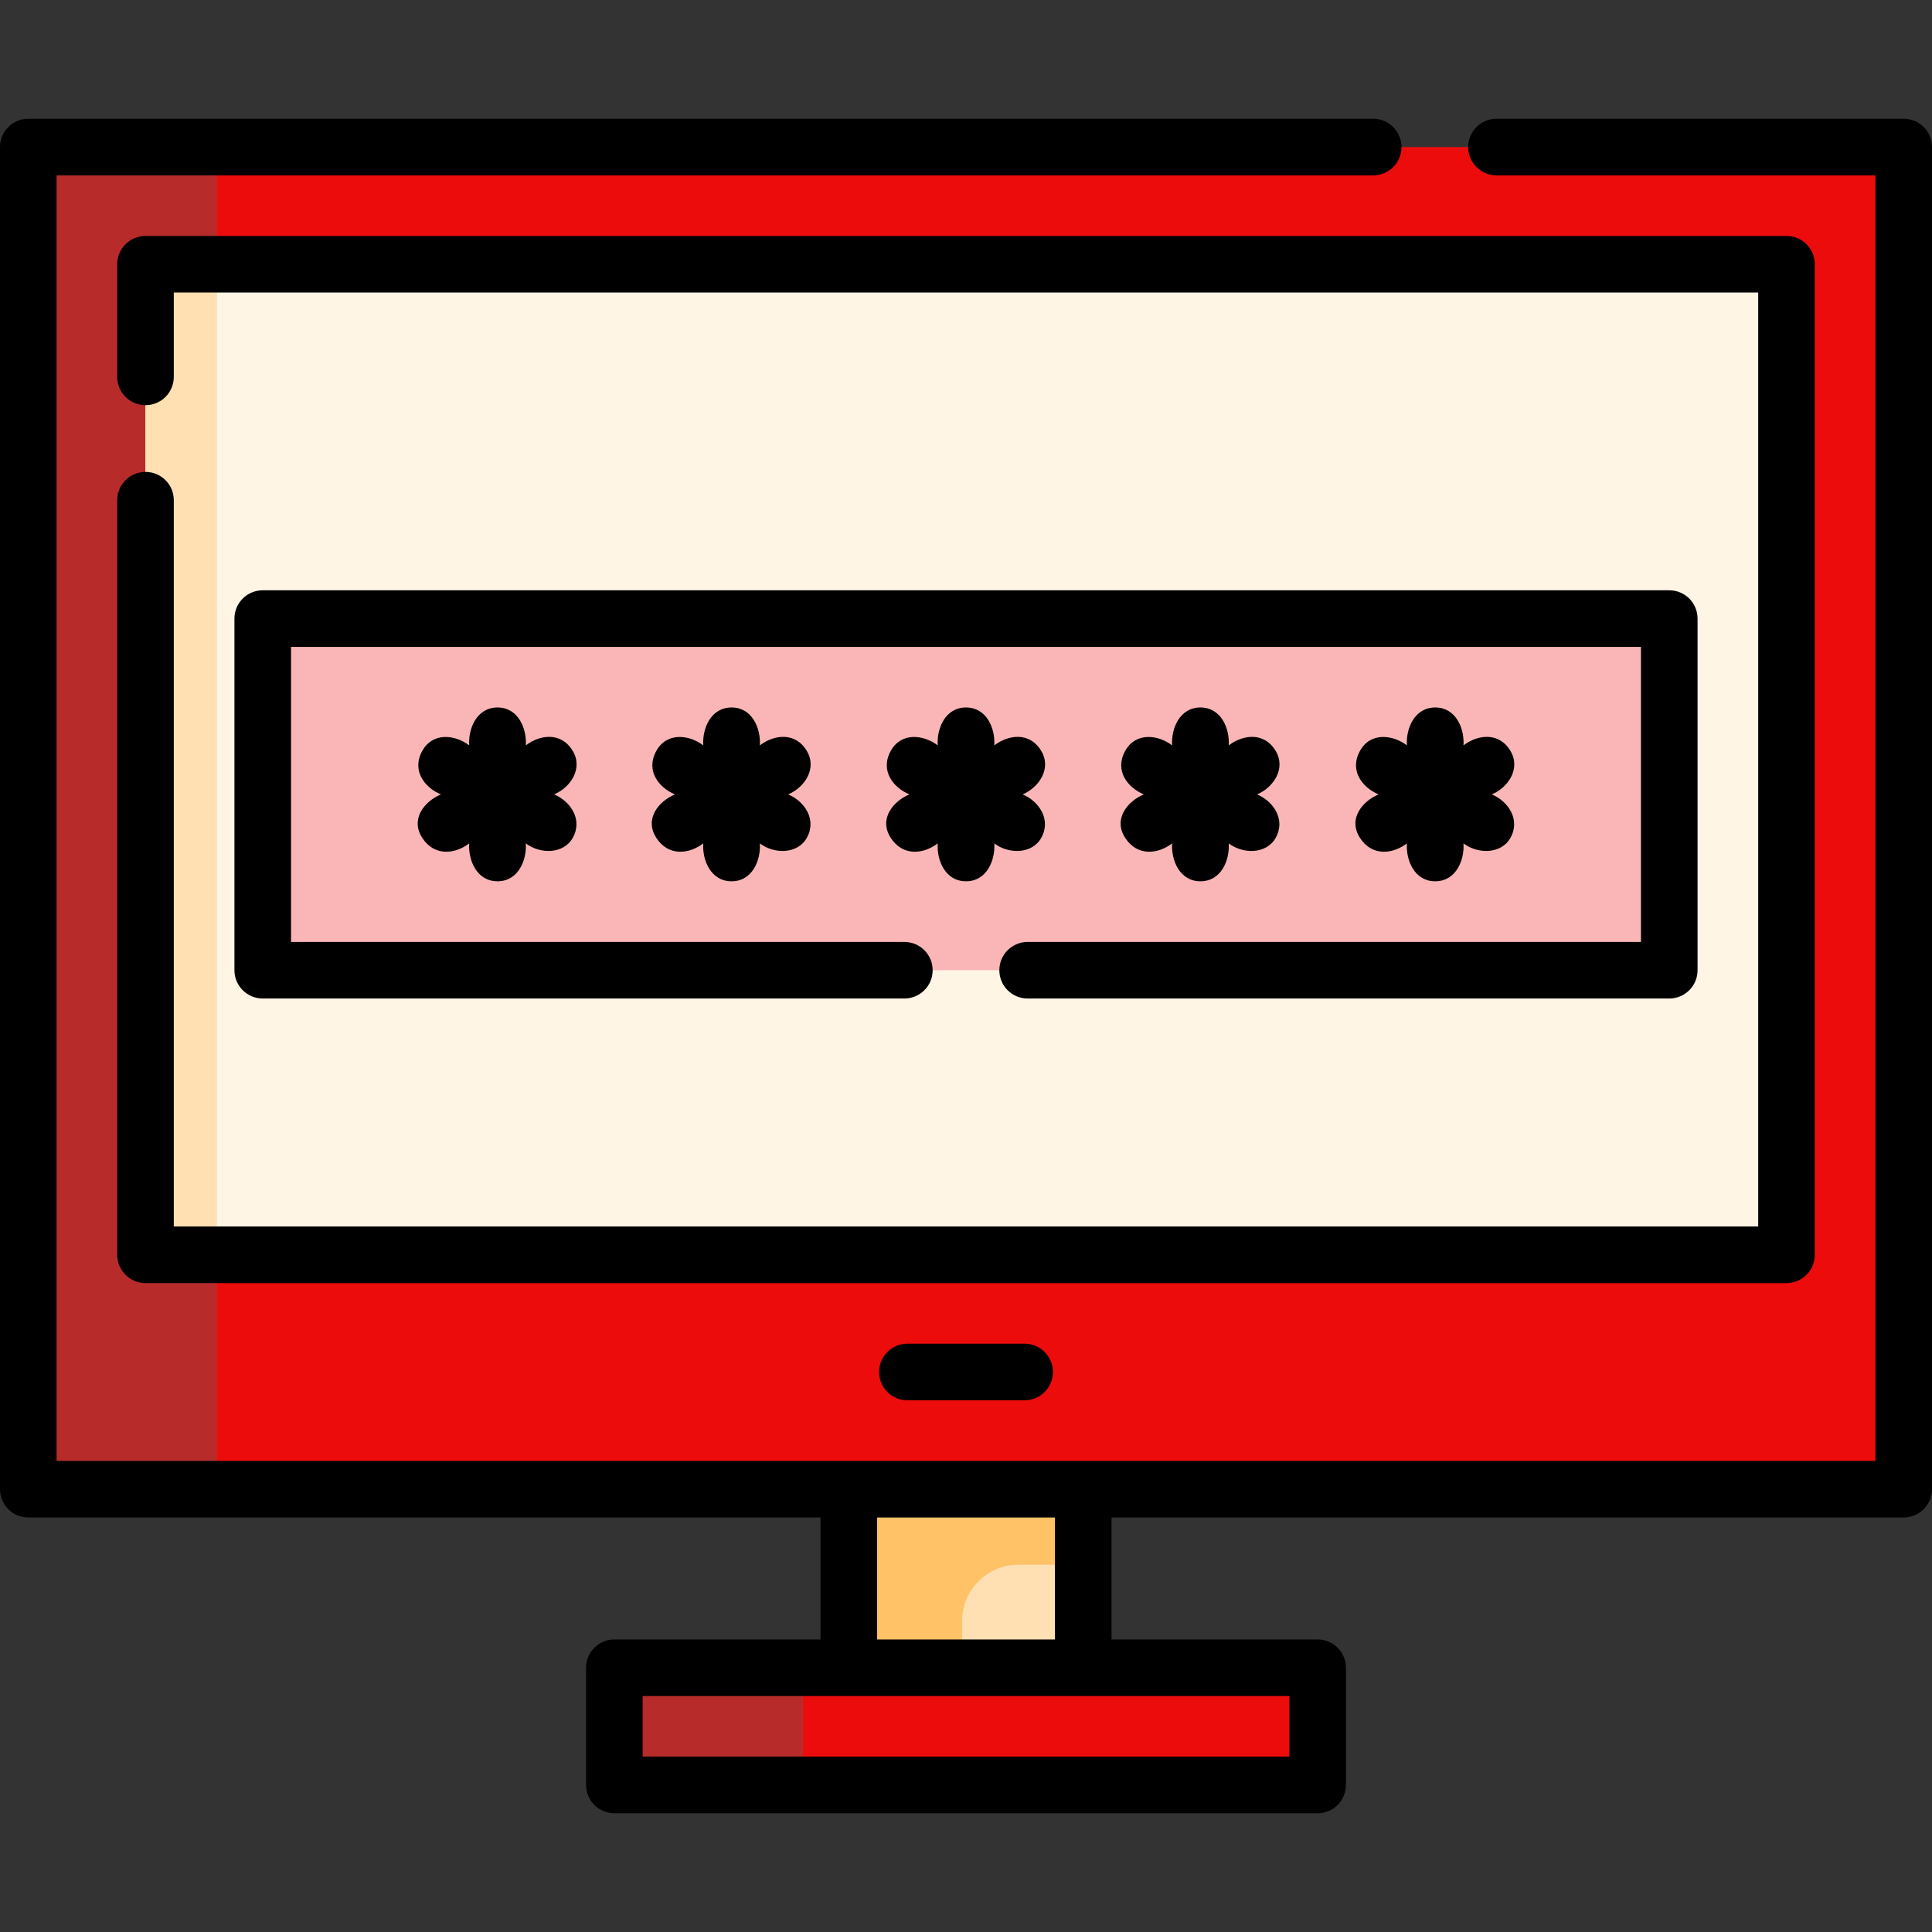
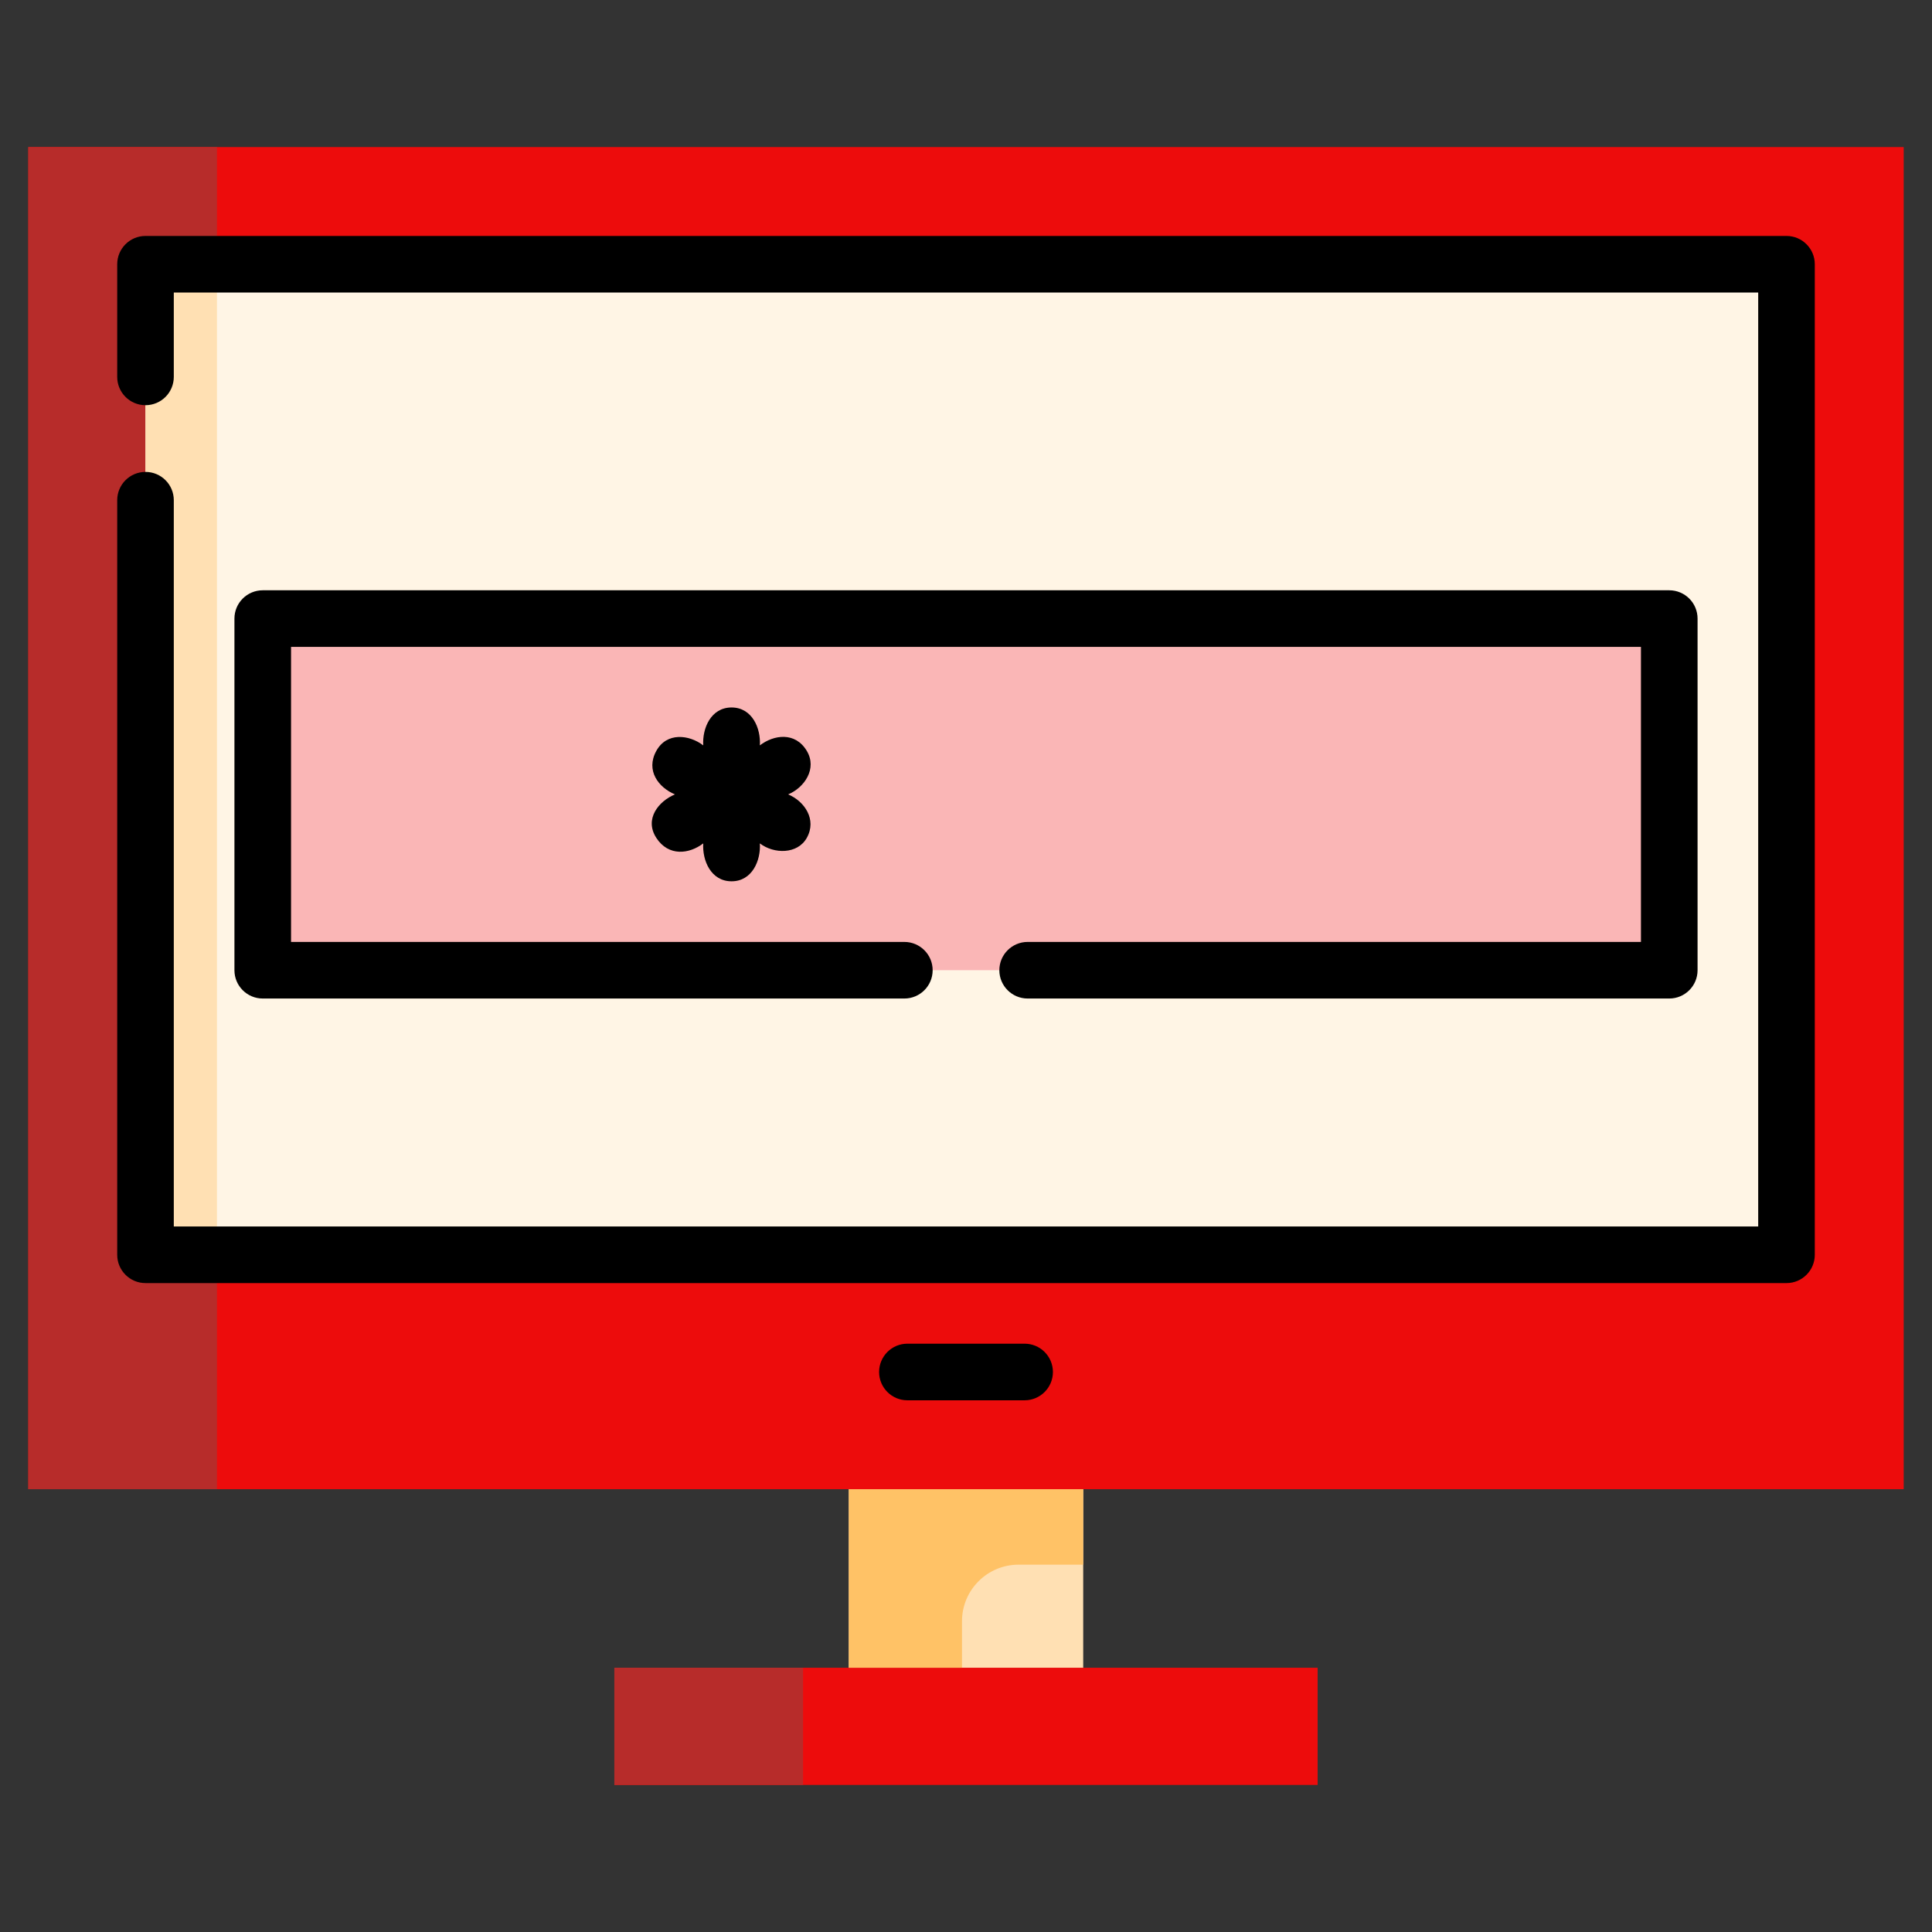
<svg xmlns="http://www.w3.org/2000/svg" width="96" height="96" viewBox="0 0 96 96" fill="none">
  <rect x="0" y="0" width="96" height="96" fill="#333333" stroke="none" />
  <path d="M1.407 7.307H94.594V73.998H1.407V7.307Z" fill="#ED0C0C" />
  <path d="M1.406 7.307H10.781V73.997H1.406V7.307Z" fill="#B72C2A" />
  <path d="M7.231 13.131H88.769V62.349H7.231V13.131Z" fill="#FFF5E5" />
  <path d="M7.23 13.131H10.781V62.349H7.23V13.131Z" fill="#FFE0B3" />
  <path d="M30.527 82.869H65.472V88.693H30.527V82.869Z" fill="#ED0C0C" />
  <path d="M30.527 82.869H39.902V88.693H30.527V82.869Z" fill="#B72C2A" />
  <path d="M42.176 73.998H53.824V82.869H42.176V73.998Z" fill="#FFE0B3" />
  <path d="M53.824 73.997V77.747H50.614C49.06 77.747 47.801 79.006 47.801 80.559V82.869L42.176 82.869V73.997H53.824Z" fill="#FFC266" />
  <path d="M13.055 30.736H82.945V48.209H13.055V30.736Z" fill="#FAB6B6" />
-   <path d="M94.594 5.901H74.361C73.584 5.901 72.954 6.53 72.954 7.307C72.954 8.084 73.584 8.713 74.361 8.713H93.188V72.591H2.812V8.713H68.233C69.01 8.713 69.639 8.084 69.639 7.307C69.639 6.53 69.01 5.901 68.233 5.901H1.406C0.629 5.901 0 6.53 0 7.307V73.997C0 74.773 0.629 75.403 1.406 75.403H40.77V81.463H30.528C29.751 81.463 29.121 82.092 29.121 82.869V88.693C29.121 89.47 29.751 90.1 30.528 90.1H65.473C66.249 90.1 66.879 89.47 66.879 88.693V82.869C66.879 82.092 66.249 81.463 65.473 81.463H55.231V75.403H94.594C95.371 75.403 96 74.773 96 73.997V7.307C96 6.53 95.371 5.901 94.594 5.901ZM64.066 87.287H31.934V84.275H64.066V87.287H64.066ZM43.582 81.463V75.404H52.418V81.463H43.582Z" fill="black" />
  <path d="M90.176 62.349V13.131C90.176 12.354 89.547 11.724 88.77 11.724H7.23C6.453 11.724 5.824 12.354 5.824 13.131V18.727C5.824 19.504 6.453 20.134 7.23 20.134C8.007 20.134 8.636 19.504 8.636 18.727V14.537H87.364V60.943H8.636V24.855C8.636 24.078 8.007 23.449 7.23 23.449C6.453 23.449 5.824 24.078 5.824 24.855V62.349C5.824 63.126 6.453 63.756 7.23 63.756H88.77C89.547 63.756 90.176 63.126 90.176 62.349Z" fill="black" />
  <path d="M45.088 66.767C44.311 66.767 43.682 67.397 43.682 68.174C43.682 68.95 44.311 69.58 45.088 69.58H50.912C51.689 69.58 52.319 68.95 52.319 68.174C52.319 67.397 51.689 66.767 50.912 66.767H45.088Z" fill="black" />
  <path d="M51.064 49.616H82.944C83.721 49.616 84.351 48.987 84.351 48.21V30.737C84.351 29.96 83.721 29.331 82.944 29.331H13.056C12.279 29.331 11.649 29.96 11.649 30.737V48.21C11.649 48.987 12.279 49.616 13.056 49.616H44.936C45.713 49.616 46.343 48.987 46.343 48.21C46.343 47.433 45.713 46.804 44.936 46.804H14.462V32.143H81.538V46.804H51.064C50.287 46.804 49.657 47.433 49.657 48.21C49.657 48.987 50.287 49.616 51.064 49.616Z" fill="black" />
-   <path d="M48 43.791C49.026 43.791 49.46 42.755 49.406 41.908C50.102 42.44 51.278 42.458 51.74 41.632C52.25 40.719 51.62 39.81 50.812 39.473C51.62 39.136 52.265 38.195 51.74 37.313C51.166 36.353 50.102 36.505 49.406 37.037C49.46 36.191 49.026 35.154 48 35.154C46.973 35.154 46.54 36.191 46.594 37.037C45.898 36.505 44.781 36.367 44.26 37.313C43.721 38.294 44.38 39.136 45.188 39.473C44.38 39.81 43.653 40.692 44.26 41.632C44.867 42.57 45.898 42.44 46.594 41.908C46.54 42.755 46.973 43.791 48 43.791Z" fill="black" />
-   <path d="M71.314 43.791C72.341 43.791 72.774 42.755 72.72 41.908C73.416 42.44 74.592 42.458 75.054 41.632C75.564 40.719 74.935 39.81 74.126 39.473C74.935 39.136 75.58 38.195 75.054 37.313C74.481 36.353 73.416 36.505 72.72 37.037C72.774 36.191 72.341 35.154 71.314 35.154C70.288 35.154 69.855 36.191 69.908 37.037C69.212 36.505 68.095 36.367 67.575 37.313C67.035 38.294 67.694 39.136 68.502 39.473C67.694 39.81 66.967 40.692 67.575 41.632C68.181 42.57 69.212 42.44 69.908 41.908C69.855 42.755 70.288 43.791 71.314 43.791Z" fill="black" />
-   <path d="M59.648 43.791C60.675 43.791 61.108 42.755 61.055 41.908C61.751 42.44 62.926 42.458 63.388 41.632C63.898 40.719 63.269 39.81 62.461 39.473C63.269 39.136 63.914 38.195 63.388 37.313C62.815 36.353 61.75 36.505 61.055 37.037C61.108 36.191 60.675 35.154 59.648 35.154C58.622 35.154 58.189 36.191 58.242 37.037C57.546 36.505 56.43 36.367 55.909 37.313C55.369 38.294 56.028 39.136 56.836 39.473C56.028 39.81 55.301 40.692 55.909 41.632C56.516 42.57 57.547 42.44 58.242 41.908C58.189 42.755 58.622 43.791 59.648 43.791Z" fill="black" />
-   <path d="M24.721 43.791C25.747 43.791 26.18 42.755 26.127 41.908C26.823 42.44 27.999 42.458 28.46 41.632C28.971 40.719 28.341 39.81 27.533 39.473C28.341 39.136 28.986 38.195 28.46 37.313C27.887 36.353 26.823 36.505 26.127 37.037C26.18 36.191 25.747 35.154 24.721 35.154C23.694 35.154 23.261 36.191 23.314 37.037C22.619 36.505 21.502 36.367 20.981 37.313C20.442 38.294 21.1 39.136 21.908 39.473C21.1 39.81 20.373 40.692 20.981 41.632C21.588 42.57 22.619 42.44 23.314 41.908C23.261 42.755 23.694 43.791 24.721 43.791Z" fill="black" />
  <path d="M36.351 43.791C37.377 43.791 37.81 42.755 37.757 41.908C38.453 42.44 39.629 42.458 40.09 41.632C40.6 40.719 39.971 39.81 39.163 39.473C39.971 39.136 40.616 38.195 40.09 37.313C39.517 36.353 38.452 36.505 37.757 37.037C37.81 36.191 37.377 35.154 36.351 35.154C35.324 35.154 34.891 36.191 34.944 37.037C34.248 36.505 33.132 36.367 32.611 37.313C32.071 38.294 32.73 39.136 33.538 39.473C32.73 39.81 32.003 40.692 32.611 41.632C33.218 42.57 34.249 42.44 34.944 41.908C34.891 42.755 35.324 43.791 36.351 43.791Z" fill="black" />
</svg>